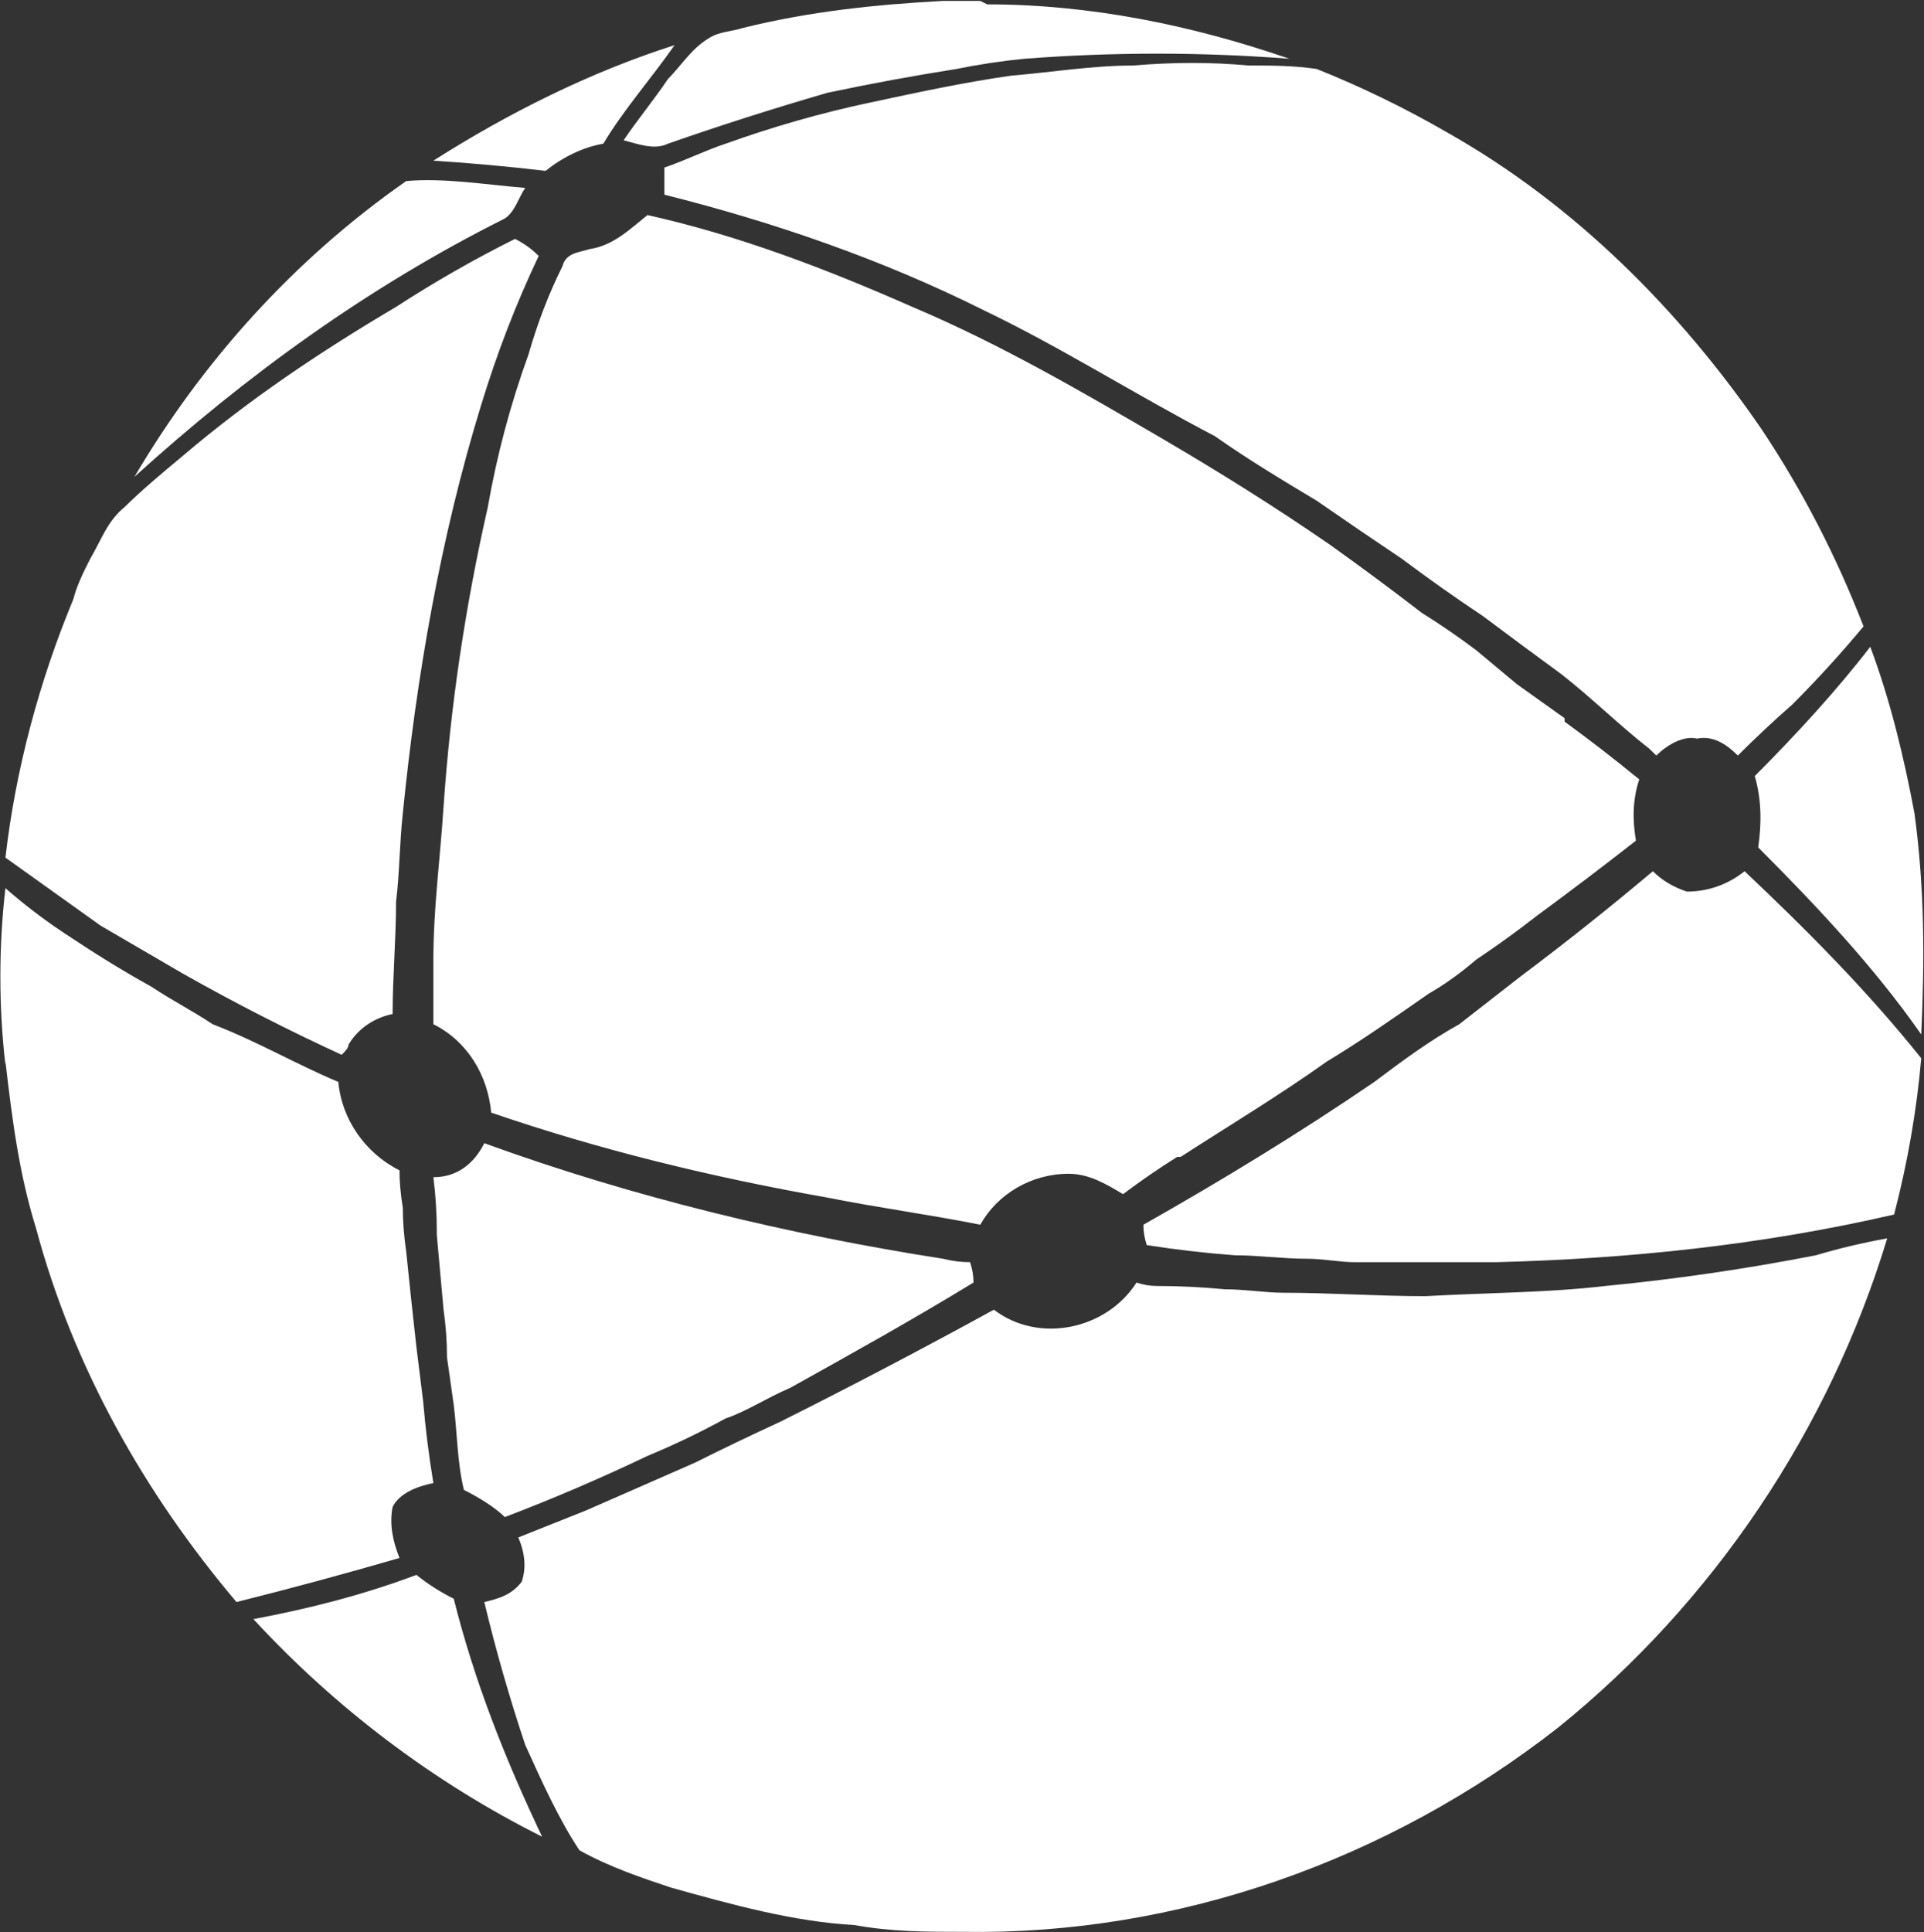
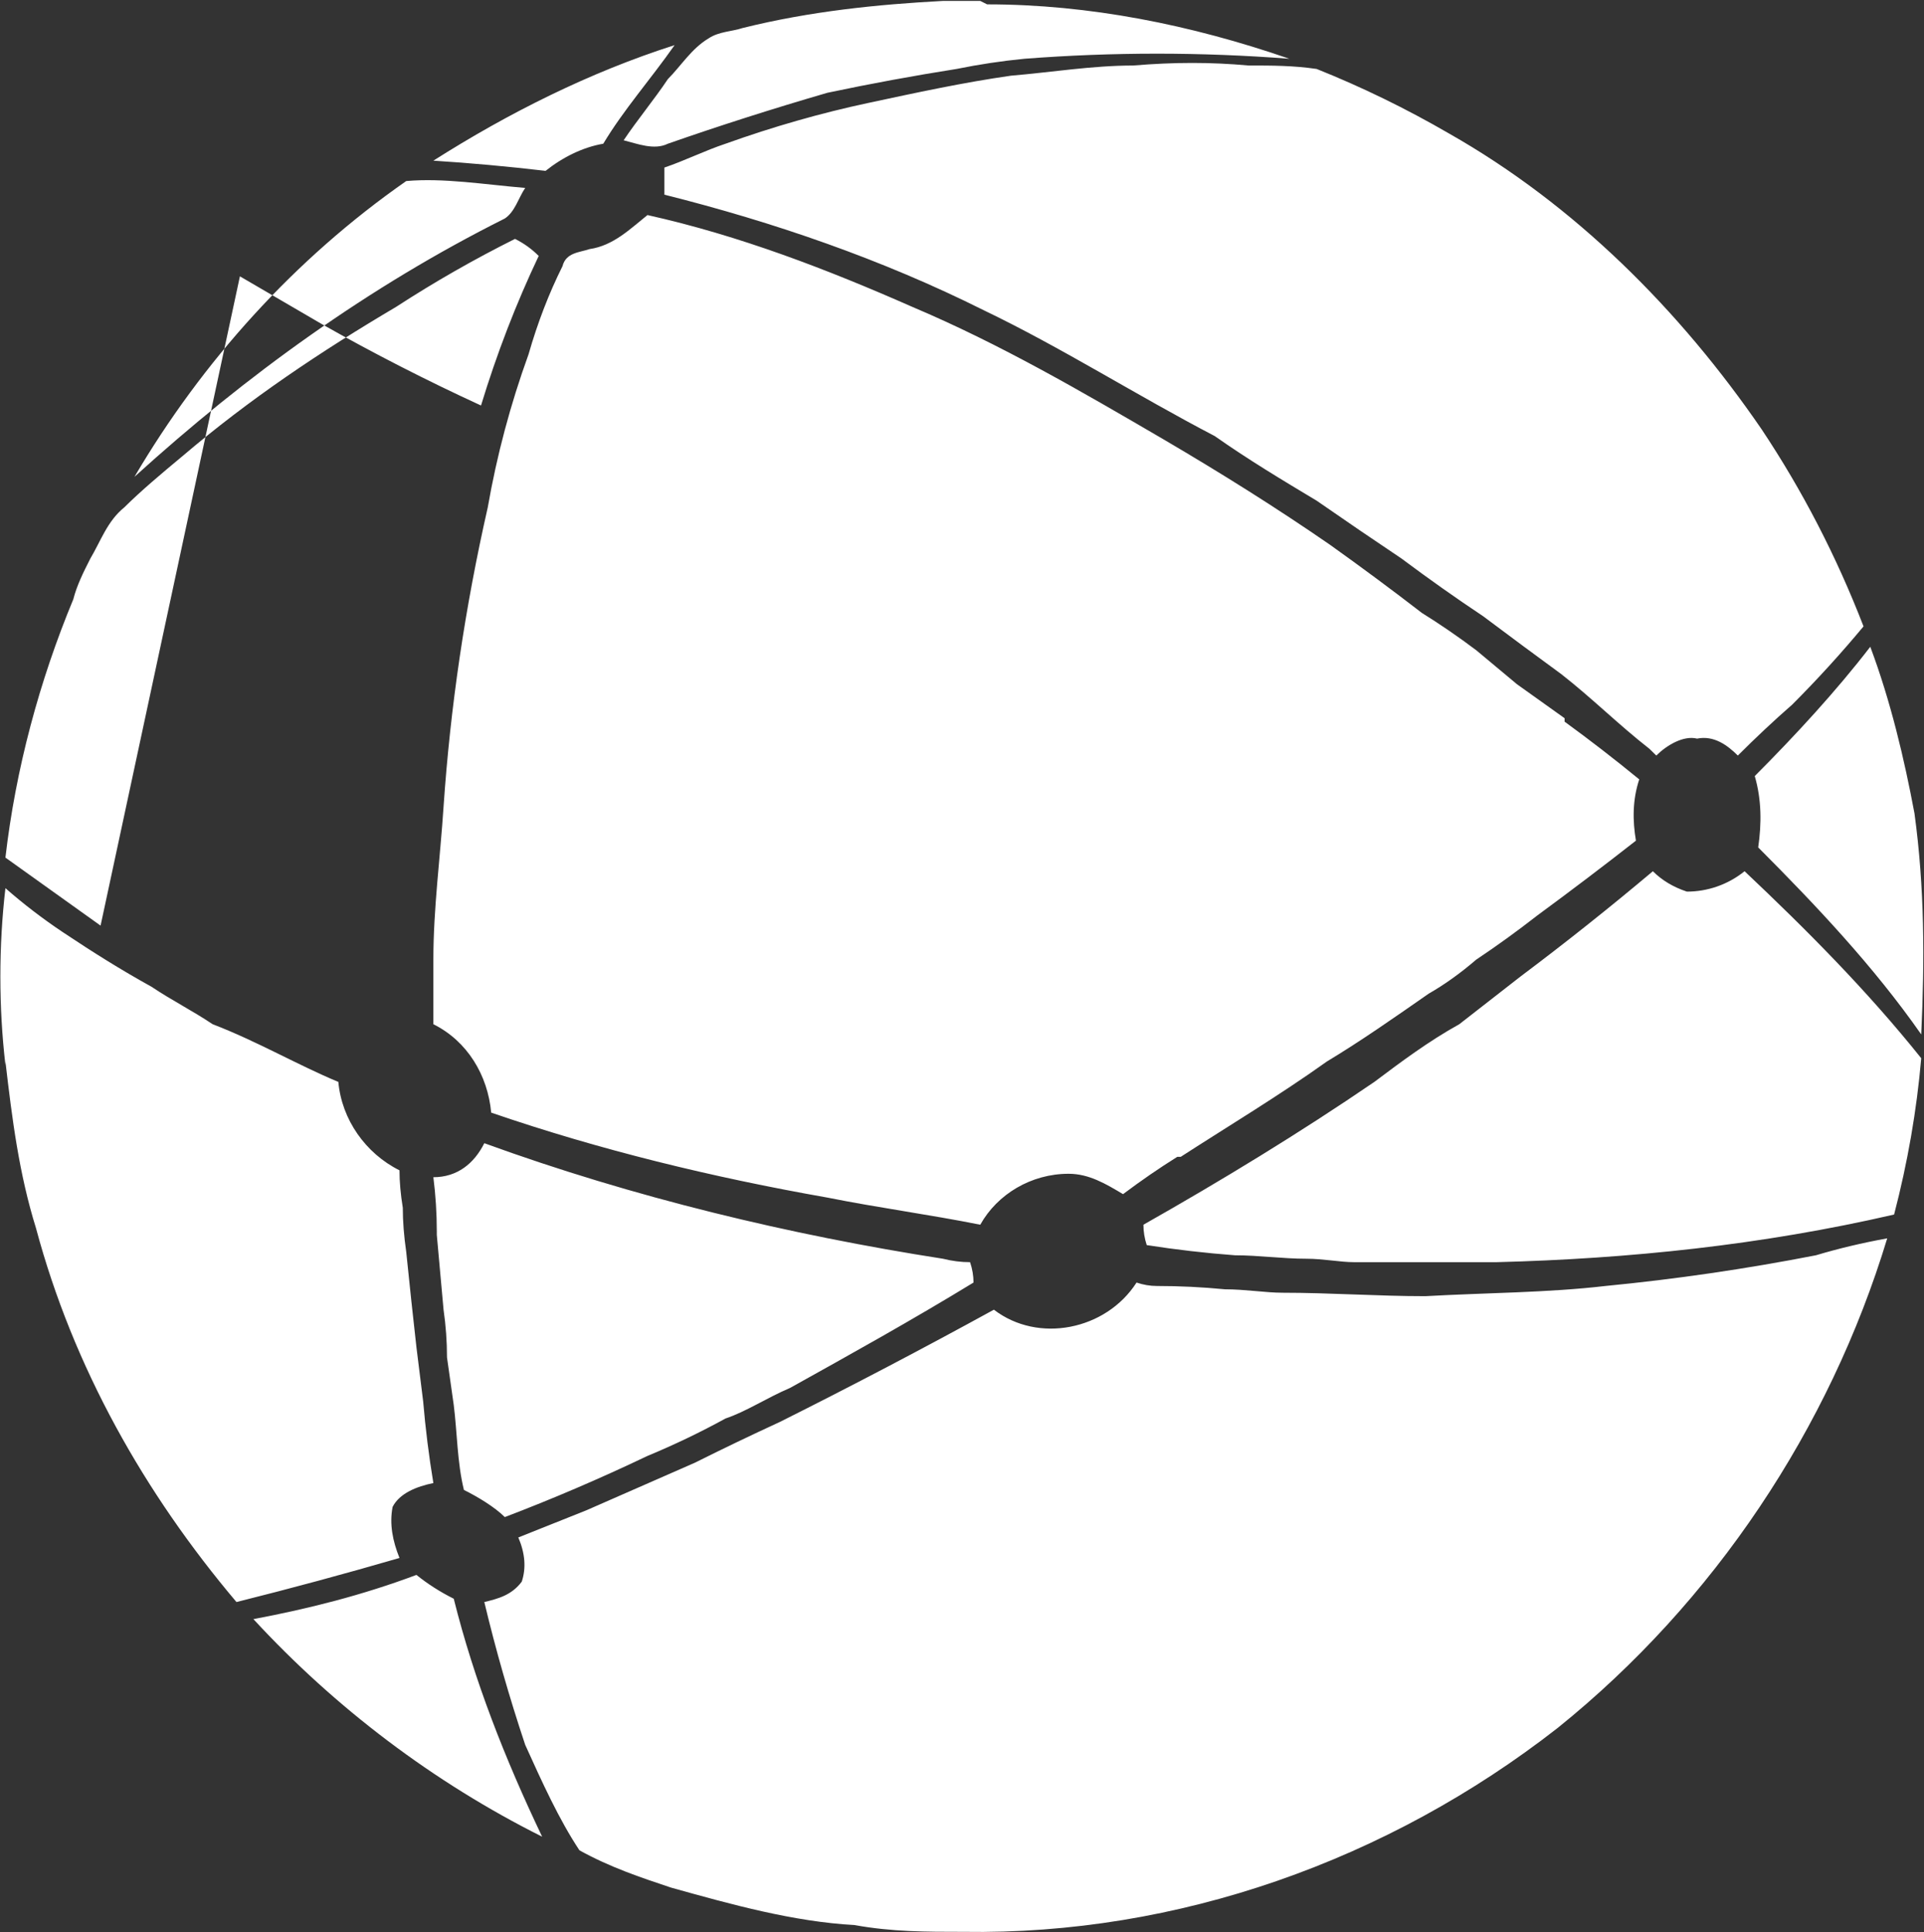
<svg xmlns="http://www.w3.org/2000/svg" version="1.2" viewBox="0 0 1454 1460" width="1454" height="1460">
  <rect x="0" y="0" width="1454" height="1460" fill="#333333" stroke="none" />
  <title>Logo BaoViet-svg-svg</title>
  <defs>
    <radialGradient id="g1" cx="0" cy="0" r="1" gradientUnits="userSpaceOnUse" gradientTransform="matrix(929.086,0,0,929.086,582.449,501.978)">
      <stop offset="0" stop-color="#ffffff" />
      <stop offset="1" stop-color="#ffffff" />
    </radialGradient>
  </defs>
  <style>
		.s0 { fill: url(#g1) } 
	</style>
-   <path id="Layer" fill-rule="evenodd" class="s0" d="m712.6 951.1q10.3 2.6 20.5 2.6 2.6 7.7 2.6 15.4c-46.2 28.2-92.4 53.9-138.6 79.6-18 7.7-33.4 18-48.8 23.1q-28.2 15.5-59 28.3-53.9 25.7-107.8 46.2c-7.8-7.7-20.6-15.4-30.9-20.5-5.1-20.6-5.1-43.7-7.7-64.2q-2.5-18-5.1-36 0-18-2.6-36-2.5-28.2-5.1-56.5v-2.5q0-20.6-2.6-41.1c18 0 30.8-10.3 38.5-25.7 113 41.1 231.1 69.3 346.6 87.3zm-207.9-891.3c10.2-10.3 17.9-23.1 30.8-30.8 7.7-5.2 17.9-5.2 25.6-7.8 51.4-12.8 102.7-17.9 151.5-20.5h28.2l5.2 2.6c77 0 154 15.4 228.4 41.1q-100.1-7.7-200.2 0-25.7 2.5-51.3 7.7-48.8 7.7-97.6 18-61.6 17.9-120.6 38.5c-10.3 5.1-23.1 0-33.4-2.6 10.3-15.4 23.1-30.8 33.4-46.2zm-92.4 69.3q-43.7-5.1-84.8-7.7c56.5-35.9 118.1-66.8 182.3-87.3-18 25.7-38.5 48.8-53.9 74.5-15.4 2.6-30.8 10.3-43.6 20.5zm531.3-79.6c18 0 33.4 0 51.4 2.6q51.3 20.5 100.1 48.8c95 53.9 174.5 133.5 236.2 223.5q46.2 69.3 77 148.9-25.7 30.9-53.9 59.1-20.6 18-41.1 38.5c-7.7-7.7-18-15.4-30.8-12.8-10.3-2.6-23.1 5.1-30.8 12.8-2.6-2.5-5.2-5.1-5.2-5.1-23.1-18-43.6-38.5-66.7-56.5q-28.2-20.6-59-43.7-30.8-20.5-61.7-43.6-30.8-20.6-64.1-43.7c-25.7-15.4-51.4-30.8-77-48.8-59.1-30.8-115.6-66.8-174.6-95.1-77-38.5-159.2-66.7-241.3-87.3q0-10.3 0-20.5c15.4-5.2 30.8-12.9 46.2-18q53.9-19.3 107.8-30.8c36-7.7 71.9-15.5 107.8-20.6 30.8-2.6 61.6-7.7 92.5-7.7 30.8-2.6 59-2.6 87.2 0zm295.2 539.4c-5.1 15.4-5.1 30.9-2.5 46.3q-36 28.2-74.5 56.5-23.1 18-46.2 33.4-17.9 15.4-35.9 25.7c-25.7 17.9-51.4 35.9-77 51.3-36 25.7-74.5 48.8-110.4 72h-2.6q-20.5 12.8-41 28.2c-12.9-7.7-25.7-15.4-41.1-15.4-28.3 0-53.9 15.4-66.8 38.5-38.5-7.7-77-12.8-115.5-20.5-87.3-15.4-172-36-254.1-64.2-2.6-28.3-18-54-43.7-66.8q0-23.1 0-48.8c0-38.6 5.2-77.1 7.7-115.6q7.7-113 33.4-226.1 10.3-59 30.8-115.6 10.3-35.9 25.7-66.7c2.6-10.3 12.8-10.3 20.5-12.9 18-2.6 30.8-15.4 43.7-25.7 69.3 15.4 136 41.1 200.2 69.4 66.7 28.2 128.3 64.2 190 100.2 43.6 25.6 84.7 51.3 125.7 79.6q36 25.7 69.3 51.4 20.6 12.8 41.1 28.2 15.4 12.9 30.8 25.7 18 12.8 36 25.7v2.6q28.2 20.5 56.4 43.6zm-857.3-423.8c-102.7 51.4-195.1 118.2-279.9 195.2 51.4-87.3 120.7-164.4 205.4-223.5 28.2-2.5 59 2.6 89.9 5.2-5.2 7.7-7.7 18-15.4 23.1zm990.8 783.4q25.7-7.7 53.9-12.8c-43.6 143.8-130.9 274.8-249 369.9-128.3 100.2-287.5 156.7-449.2 154.1-28.2 0-53.9 0-82.1-5.1-46.3-2.6-92.5-15.4-138.7-28.3-23.1-7.7-46.2-15.4-69.3-28.2-15.4-23.2-28.2-51.4-41-79.7q-18-53.9-30.9-107.9c10.3-2.5 20.6-5.1 28.3-15.4q5.1-15.4-2.6-33.4 25.7-10.2 51.4-20.5 41-18 82.1-36 30.8-15.4 64.2-30.8 82.1-41.1 161.7-84.8c33.4 25.7 84.7 15.5 107.8-20.5q7.7 2.6 15.4 2.6 25.7 0 51.4 2.5c15.4 0 30.8 2.6 43.6 2.6 35.9 0 71.9 2.6 107.8 2.6 46.2-2.6 92.4-2.6 136.1-7.7q79.5-7.7 159.1-23.2zm-1296.3-249.1q-36-25.7-71.9-51.4c7.7-66.8 25.7-133.6 51.3-195.2 2.6-10.3 7.7-20.6 12.9-30.8 7.7-12.9 12.8-28.3 25.6-38.6 12.9-12.8 28.3-25.7 43.7-38.5 51.3-43.7 105.2-79.6 161.7-113q43.6-28.3 89.9-51.4 10.2 5.1 17.9 12.9-25.6 53.9-43.6 113c-30.8 100.2-48.8 205.5-59.1 308.2-2.5 23.1-2.5 46.3-5.1 66.8 0 28.3-2.6 56.5-2.6 84.8-12.8 2.5-25.6 10.2-33.3 23.1 0 2.6-2.6 5.1-5.2 7.7q-61.6-28.3-120.6-61.7-30.8-17.9-61.6-35.9zm1375.9 82.2c-35.9-51.4-79.6-97.6-123.2-141.3 2.6-18 2.6-36-2.6-53.9 30.8-30.9 61.6-64.3 87.3-97.7 15.4 41.1 25.7 84.8 33.4 125.9 7.7 56.5 7.7 110.5 5.1 167zm0 18q-5.1 59-20.5 118.1c-100.1 23.1-200.3 33.4-300.4 36q-53.9 0-107.8 0c-10.3 0-23.1-2.6-35.9-2.6-18 0-36-2.6-53.9-2.6q-33.4-2.5-66.8-7.7-2.5-7.7-2.5-15.4c59-33.4 118-69.3 174.5-107.9 20.5-15.4 41.1-30.8 64.2-43.6q23.1-18 46.2-36 51.3-38.5 100.1-79.6 10.3 10.3 25.7 15.4c15.4 0 30.8-5.1 43.6-15.4 46.2 43.6 92.4 89.9 133.5 141.3zm-1150 377.6q-61.6 17.9-123.2 33.3c-69.4-82.1-123.3-177.2-151.5-282.5-12.8-41.1-18-82.2-23.1-125.9v2.6c-5.1-43.7-5.1-89.9 0-133.6q20.5 18 43.6 33.4c23.1 15.4 43.7 28.3 66.8 41.1 15.4 10.3 30.8 18 46.2 28.3 33.4 12.8 64.2 30.8 95 43.6 2.5 28.3 20.5 54 46.2 66.8q0 12.9 2.5 28.3 0 15.4 2.6 33.4c2.6 25.7 5.1 48.8 7.7 71.9q2.6 20.5 5.1 41.1 2.6 30.8 7.7 61.6c-12.8 2.6-25.6 7.8-30.8 18-2.5 12.9 0 25.7 5.2 38.6zm41 30.8c15.4 61.6 38.6 120.7 66.8 179.8-82.2-41.1-156.6-97.6-218.2-164.4 41.1-7.7 82.1-18 123.2-33.4q12.8 10.3 28.2 18z" />
+   <path id="Layer" fill-rule="evenodd" class="s0" d="m712.6 951.1q10.3 2.6 20.5 2.6 2.6 7.7 2.6 15.4c-46.2 28.2-92.4 53.9-138.6 79.6-18 7.7-33.4 18-48.8 23.1q-28.2 15.5-59 28.3-53.9 25.7-107.8 46.2c-7.8-7.7-20.6-15.4-30.9-20.5-5.1-20.6-5.1-43.7-7.7-64.2q-2.5-18-5.1-36 0-18-2.6-36-2.5-28.2-5.1-56.5v-2.5q0-20.6-2.6-41.1c18 0 30.8-10.3 38.5-25.7 113 41.1 231.1 69.3 346.6 87.3zm-207.9-891.3c10.2-10.3 17.9-23.1 30.8-30.8 7.7-5.2 17.9-5.2 25.6-7.8 51.4-12.8 102.7-17.9 151.5-20.5h28.2l5.2 2.6c77 0 154 15.4 228.4 41.1q-100.1-7.7-200.2 0-25.7 2.5-51.3 7.7-48.8 7.7-97.6 18-61.6 17.9-120.6 38.5c-10.3 5.1-23.1 0-33.4-2.6 10.3-15.4 23.1-30.8 33.4-46.2zm-92.4 69.3q-43.7-5.1-84.8-7.7c56.5-35.9 118.1-66.8 182.3-87.3-18 25.7-38.5 48.8-53.9 74.5-15.4 2.6-30.8 10.3-43.6 20.5zm531.3-79.6c18 0 33.4 0 51.4 2.6q51.3 20.5 100.1 48.8c95 53.9 174.5 133.5 236.2 223.5q46.2 69.3 77 148.9-25.7 30.9-53.9 59.1-20.6 18-41.1 38.5c-7.7-7.7-18-15.4-30.8-12.8-10.3-2.6-23.1 5.1-30.8 12.8-2.6-2.5-5.2-5.1-5.2-5.1-23.1-18-43.6-38.5-66.7-56.5q-28.2-20.6-59-43.7-30.8-20.5-61.7-43.6-30.8-20.6-64.1-43.7c-25.7-15.4-51.4-30.8-77-48.8-59.1-30.8-115.6-66.8-174.6-95.1-77-38.5-159.2-66.7-241.3-87.3q0-10.3 0-20.5c15.4-5.2 30.8-12.9 46.2-18q53.9-19.3 107.8-30.8c36-7.7 71.9-15.5 107.8-20.6 30.8-2.6 61.6-7.7 92.5-7.7 30.8-2.6 59-2.6 87.2 0zm295.2 539.4c-5.1 15.4-5.1 30.9-2.5 46.3q-36 28.2-74.5 56.5-23.1 18-46.2 33.4-17.9 15.4-35.9 25.7c-25.7 17.9-51.4 35.9-77 51.3-36 25.7-74.5 48.8-110.4 72h-2.6q-20.5 12.8-41 28.2c-12.9-7.7-25.7-15.4-41.1-15.4-28.3 0-53.9 15.4-66.8 38.5-38.5-7.7-77-12.8-115.5-20.5-87.3-15.4-172-36-254.1-64.2-2.6-28.3-18-54-43.7-66.8q0-23.1 0-48.8c0-38.6 5.2-77.1 7.7-115.6q7.7-113 33.4-226.1 10.3-59 30.8-115.6 10.3-35.9 25.7-66.7c2.6-10.3 12.8-10.3 20.5-12.9 18-2.6 30.8-15.4 43.7-25.7 69.3 15.4 136 41.1 200.2 69.4 66.7 28.2 128.3 64.2 190 100.2 43.6 25.6 84.7 51.3 125.7 79.6q36 25.7 69.3 51.4 20.6 12.8 41.1 28.2 15.4 12.9 30.8 25.7 18 12.8 36 25.7v2.6q28.2 20.5 56.4 43.6zm-857.3-423.8c-102.7 51.4-195.1 118.2-279.9 195.2 51.4-87.3 120.7-164.4 205.4-223.5 28.2-2.5 59 2.6 89.9 5.2-5.2 7.7-7.7 18-15.4 23.1zm990.8 783.4q25.7-7.7 53.9-12.8c-43.6 143.8-130.9 274.8-249 369.9-128.3 100.2-287.5 156.7-449.2 154.1-28.2 0-53.9 0-82.1-5.1-46.3-2.6-92.5-15.4-138.7-28.3-23.1-7.7-46.2-15.4-69.3-28.2-15.4-23.2-28.2-51.4-41-79.7q-18-53.9-30.9-107.9c10.3-2.5 20.6-5.1 28.3-15.4q5.1-15.4-2.6-33.4 25.7-10.2 51.4-20.5 41-18 82.1-36 30.8-15.4 64.2-30.8 82.1-41.1 161.7-84.8c33.4 25.7 84.7 15.5 107.8-20.5q7.7 2.6 15.4 2.6 25.7 0 51.4 2.5c15.4 0 30.8 2.6 43.6 2.6 35.9 0 71.9 2.6 107.8 2.6 46.2-2.6 92.4-2.6 136.1-7.7q79.5-7.7 159.1-23.2zm-1296.3-249.1q-36-25.7-71.9-51.4c7.7-66.8 25.7-133.6 51.3-195.2 2.6-10.3 7.7-20.6 12.9-30.8 7.7-12.9 12.8-28.3 25.6-38.6 12.9-12.8 28.3-25.7 43.7-38.5 51.3-43.7 105.2-79.6 161.7-113q43.6-28.3 89.9-51.4 10.2 5.1 17.9 12.9-25.6 53.9-43.6 113q-61.6-28.3-120.6-61.7-30.8-17.9-61.6-35.9zm1375.9 82.2c-35.9-51.4-79.6-97.6-123.2-141.3 2.6-18 2.6-36-2.6-53.9 30.8-30.9 61.6-64.3 87.3-97.7 15.4 41.1 25.7 84.8 33.4 125.9 7.7 56.5 7.7 110.5 5.1 167zm0 18q-5.1 59-20.5 118.1c-100.1 23.1-200.3 33.4-300.4 36q-53.9 0-107.8 0c-10.3 0-23.1-2.6-35.9-2.6-18 0-36-2.6-53.9-2.6q-33.4-2.5-66.8-7.7-2.5-7.7-2.5-15.4c59-33.4 118-69.3 174.5-107.9 20.5-15.4 41.1-30.8 64.2-43.6q23.1-18 46.2-36 51.3-38.5 100.1-79.6 10.3 10.3 25.7 15.4c15.4 0 30.8-5.1 43.6-15.4 46.2 43.6 92.4 89.9 133.5 141.3zm-1150 377.6q-61.6 17.9-123.2 33.3c-69.4-82.1-123.3-177.2-151.5-282.5-12.8-41.1-18-82.2-23.1-125.9v2.6c-5.1-43.7-5.1-89.9 0-133.6q20.5 18 43.6 33.4c23.1 15.4 43.7 28.3 66.8 41.1 15.4 10.3 30.8 18 46.2 28.3 33.4 12.8 64.2 30.8 95 43.6 2.5 28.3 20.5 54 46.2 66.8q0 12.9 2.5 28.3 0 15.4 2.6 33.4c2.6 25.7 5.1 48.8 7.7 71.9q2.6 20.5 5.1 41.1 2.6 30.8 7.7 61.6c-12.8 2.6-25.6 7.8-30.8 18-2.5 12.9 0 25.7 5.2 38.6zm41 30.8c15.4 61.6 38.6 120.7 66.8 179.8-82.2-41.1-156.6-97.6-218.2-164.4 41.1-7.7 82.1-18 123.2-33.4q12.8 10.3 28.2 18z" />
</svg>